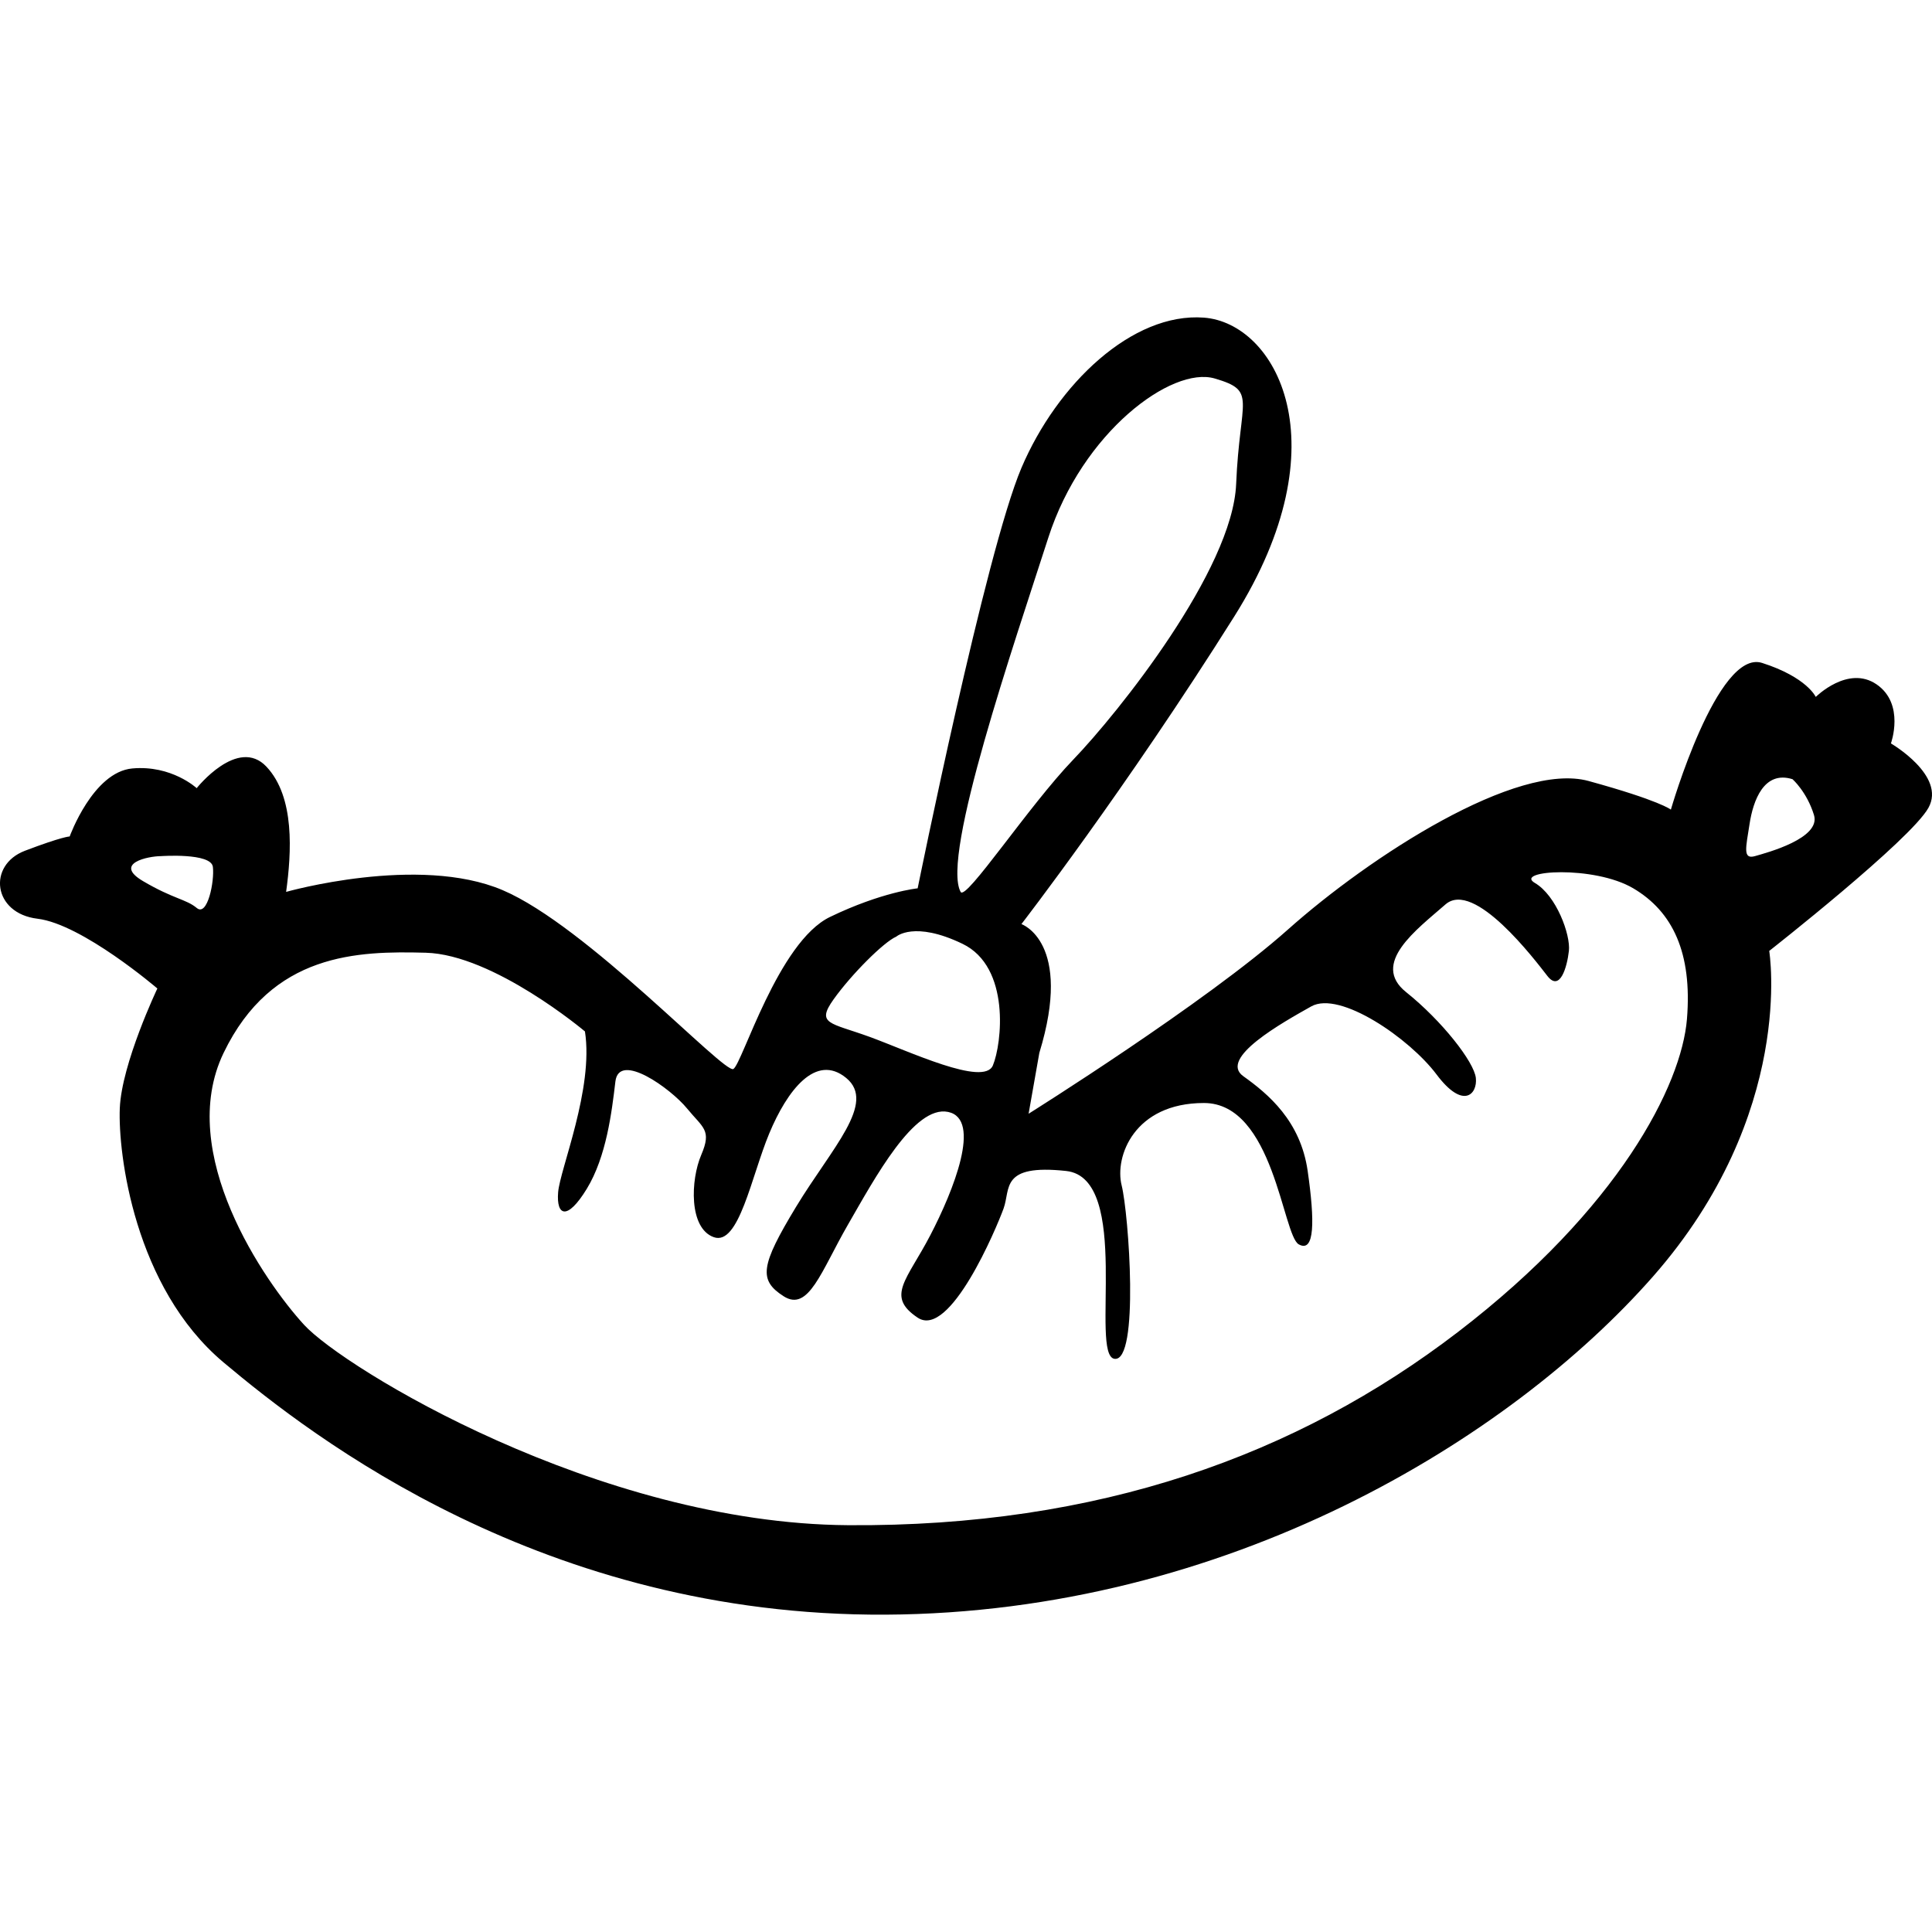
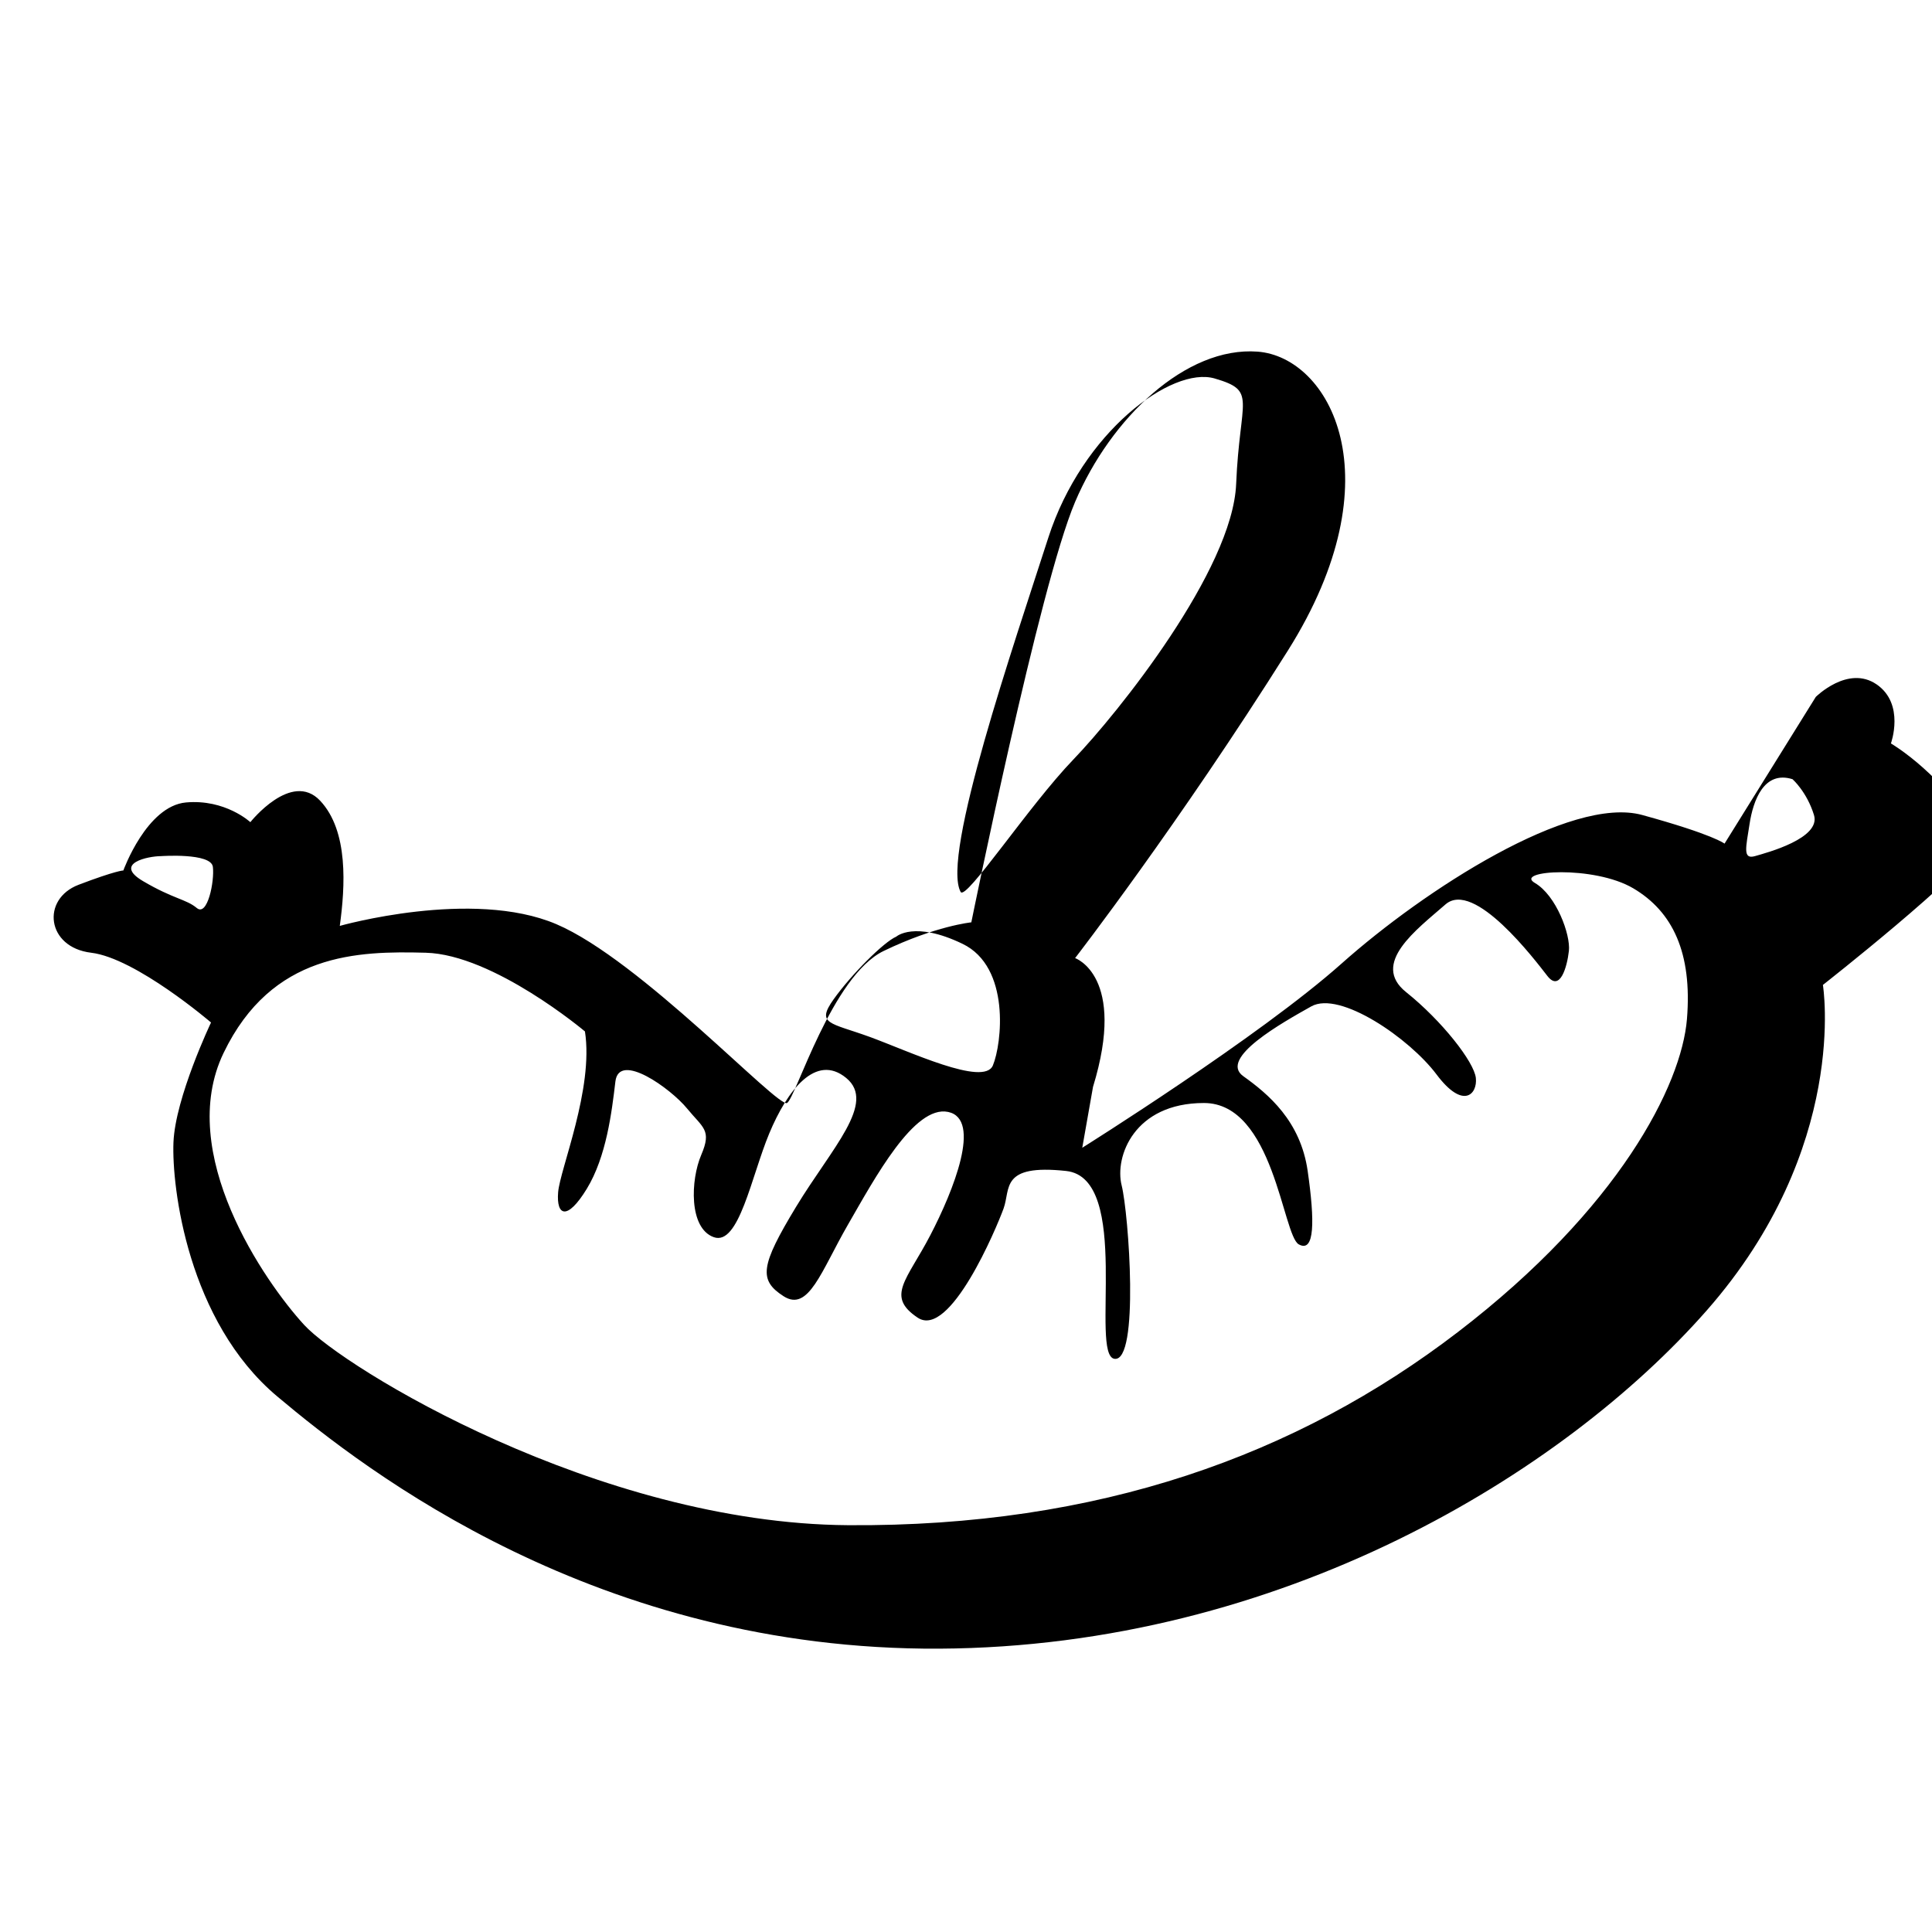
<svg xmlns="http://www.w3.org/2000/svg" id="Capa_1" x="0px" y="0px" width="44.998px" height="44.999px" viewBox="0 0 44.998 44.999" style="enable-background:new 0 0 44.998 44.999;" xml:space="preserve">
  <g>
-     <path d="M44.041,17.315c0,0,0.333-0.917-0.333-1.375c-0.667-0.458-1.417,0.292-1.417,0.292s-0.208-0.459-1.25-0.792 s-2.125,3.417-2.125,3.417s-0.25-0.209-1.917-0.667s-5.083,1.75-7,3.458c-1.917,1.709-6.042,4.292-6.042,4.292l0.25-1.417 c0.792-2.583-0.417-3-0.417-3s2.417-3.125,4.958-7.166c2.542-4.042,0.958-6.834-0.708-6.959c-1.667-0.125-3.417,1.542-4.25,3.5 c-0.833,1.959-2.417,9.792-2.417,9.792s-0.833,0.083-2.042,0.667c-1.208,0.583-2.042,3.416-2.25,3.541s-3.417-3.333-5.375-4.166 c-1.958-0.834-5.042,0.041-5.042,0.041c0.125-0.916,0.208-2.208-0.458-2.916c-0.667-0.709-1.625,0.5-1.625,0.5 s-0.583-0.542-1.5-0.459c-0.917,0.084-1.458,1.584-1.458,1.584s-0.167,0-1.042,0.333s-0.75,1.458,0.292,1.583 s2.792,1.625,2.792,1.625s-0.833,1.75-0.875,2.792s0.333,4.167,2.417,5.917c2.083,1.75,7.458,5.916,15.417,5.875 c7.958-0.042,14.542-4.084,17.875-7.875c3.333-3.792,2.708-7.584,2.708-7.584s3.292-2.583,3.708-3.333 C45.333,18.065,44.041,17.315,44.041,17.315z M24.416,12.523c0.792-2.458,2.875-4,3.875-3.708s0.583,0.458,0.5,2.458 s-2.75,5.334-3.792,6.417c-1.042,1.083-2.504,3.302-2.625,3.083C21.917,19.94,23.625,14.982,24.416,12.523z M19.417,23.273 c0.417-0.583,1.167-1.333,1.458-1.458c0,0,0.417-0.375,1.542,0.167c1.125,0.541,0.917,2.333,0.708,2.833s-1.958-0.333-2.875-0.667 C19.333,23.815,19,23.857,19.417,23.273z M4.583,21.148c-0.25-0.208-0.542-0.208-1.25-0.625C2.625,20.107,3.458,19.94,3.75,19.94 c0,0,1.167-0.083,1.208,0.25S4.833,21.357,4.583,21.148z M33.958,31.023c-3.75,2.875-8.375,4.542-14.208,4.5 C13.917,35.482,8,31.857,7.083,30.857s-3-4-1.875-6.334c1.125-2.333,3.125-2.375,4.708-2.333s3.708,1.833,3.708,1.833 c0.208,1.334-0.583,3.209-0.625,3.75c-0.042,0.542,0.208,0.667,0.667-0.083c0.458-0.75,0.583-1.792,0.667-2.5 c0.083-0.708,1.292,0.167,1.667,0.625s0.583,0.5,0.333,1.083c-0.25,0.584-0.292,1.709,0.292,1.917s0.875-1.417,1.292-2.417 s1.083-1.875,1.792-1.291c0.708,0.583-0.333,1.625-1.167,3c-0.833,1.375-0.875,1.708-0.292,2.083s0.875-0.583,1.5-1.667 c0.625-1.083,1.542-2.791,2.333-2.625c0.792,0.167,0.125,1.834-0.417,2.875c-0.542,1.042-1.042,1.417-0.292,1.917 s1.833-2.083,2-2.542c0.167-0.458-0.083-1.041,1.458-0.875c1.542,0.167,0.542,4.292,1.125,4.375 c0.583,0.084,0.333-3.375,0.167-4.041c-0.167-0.667,0.292-1.917,1.917-1.917s1.833,3.083,2.208,3.292 c0.375,0.208,0.375-0.542,0.208-1.709c-0.167-1.166-0.917-1.791-1.5-2.208s0.917-1.25,1.583-1.625 c0.667-0.375,2.292,0.75,2.917,1.583c0.625,0.834,0.958,0.459,0.917,0.084s-0.792-1.334-1.625-2 c-0.833-0.667,0.25-1.459,0.917-2.042s2.083,1.292,2.375,1.667s0.458-0.209,0.5-0.584s-0.292-1.291-0.792-1.583 s1.375-0.417,2.292,0.125s1.375,1.5,1.25,3.042C39.166,25.273,37.708,28.148,33.958,31.023z M40.874,19.94 c-0.292,0.083-0.208-0.208-0.125-0.75s0.333-1.25,1-1.042c0,0,0.333,0.292,0.5,0.834C42.416,19.523,41.166,19.857,40.874,19.94z" />
+     <path d="M44.041,17.315c0,0,0.333-0.917-0.333-1.375c-0.667-0.458-1.417,0.292-1.417,0.292s-2.125,3.417-2.125,3.417s-0.25-0.209-1.917-0.667s-5.083,1.75-7,3.458c-1.917,1.709-6.042,4.292-6.042,4.292l0.25-1.417 c0.792-2.583-0.417-3-0.417-3s2.417-3.125,4.958-7.166c2.542-4.042,0.958-6.834-0.708-6.959c-1.667-0.125-3.417,1.542-4.25,3.5 c-0.833,1.959-2.417,9.792-2.417,9.792s-0.833,0.083-2.042,0.667c-1.208,0.583-2.042,3.416-2.25,3.541s-3.417-3.333-5.375-4.166 c-1.958-0.834-5.042,0.041-5.042,0.041c0.125-0.916,0.208-2.208-0.458-2.916c-0.667-0.709-1.625,0.5-1.625,0.5 s-0.583-0.542-1.5-0.459c-0.917,0.084-1.458,1.584-1.458,1.584s-0.167,0-1.042,0.333s-0.75,1.458,0.292,1.583 s2.792,1.625,2.792,1.625s-0.833,1.75-0.875,2.792s0.333,4.167,2.417,5.917c2.083,1.75,7.458,5.916,15.417,5.875 c7.958-0.042,14.542-4.084,17.875-7.875c3.333-3.792,2.708-7.584,2.708-7.584s3.292-2.583,3.708-3.333 C45.333,18.065,44.041,17.315,44.041,17.315z M24.416,12.523c0.792-2.458,2.875-4,3.875-3.708s0.583,0.458,0.5,2.458 s-2.75,5.334-3.792,6.417c-1.042,1.083-2.504,3.302-2.625,3.083C21.917,19.94,23.625,14.982,24.416,12.523z M19.417,23.273 c0.417-0.583,1.167-1.333,1.458-1.458c0,0,0.417-0.375,1.542,0.167c1.125,0.541,0.917,2.333,0.708,2.833s-1.958-0.333-2.875-0.667 C19.333,23.815,19,23.857,19.417,23.273z M4.583,21.148c-0.25-0.208-0.542-0.208-1.25-0.625C2.625,20.107,3.458,19.94,3.75,19.94 c0,0,1.167-0.083,1.208,0.25S4.833,21.357,4.583,21.148z M33.958,31.023c-3.75,2.875-8.375,4.542-14.208,4.5 C13.917,35.482,8,31.857,7.083,30.857s-3-4-1.875-6.334c1.125-2.333,3.125-2.375,4.708-2.333s3.708,1.833,3.708,1.833 c0.208,1.334-0.583,3.209-0.625,3.75c-0.042,0.542,0.208,0.667,0.667-0.083c0.458-0.75,0.583-1.792,0.667-2.5 c0.083-0.708,1.292,0.167,1.667,0.625s0.583,0.5,0.333,1.083c-0.25,0.584-0.292,1.709,0.292,1.917s0.875-1.417,1.292-2.417 s1.083-1.875,1.792-1.291c0.708,0.583-0.333,1.625-1.167,3c-0.833,1.375-0.875,1.708-0.292,2.083s0.875-0.583,1.5-1.667 c0.625-1.083,1.542-2.791,2.333-2.625c0.792,0.167,0.125,1.834-0.417,2.875c-0.542,1.042-1.042,1.417-0.292,1.917 s1.833-2.083,2-2.542c0.167-0.458-0.083-1.041,1.458-0.875c1.542,0.167,0.542,4.292,1.125,4.375 c0.583,0.084,0.333-3.375,0.167-4.041c-0.167-0.667,0.292-1.917,1.917-1.917s1.833,3.083,2.208,3.292 c0.375,0.208,0.375-0.542,0.208-1.709c-0.167-1.166-0.917-1.791-1.5-2.208s0.917-1.25,1.583-1.625 c0.667-0.375,2.292,0.75,2.917,1.583c0.625,0.834,0.958,0.459,0.917,0.084s-0.792-1.334-1.625-2 c-0.833-0.667,0.25-1.459,0.917-2.042s2.083,1.292,2.375,1.667s0.458-0.209,0.5-0.584s-0.292-1.291-0.792-1.583 s1.375-0.417,2.292,0.125s1.375,1.5,1.25,3.042C39.166,25.273,37.708,28.148,33.958,31.023z M40.874,19.94 c-0.292,0.083-0.208-0.208-0.125-0.75s0.333-1.25,1-1.042c0,0,0.333,0.292,0.5,0.834C42.416,19.523,41.166,19.857,40.874,19.94z" />
  </g>
  <g> </g>
  <g> </g>
  <g> </g>
  <g> </g>
  <g> </g>
  <g> </g>
  <g> </g>
  <g> </g>
  <g> </g>
  <g> </g>
  <g> </g>
  <g> </g>
  <g> </g>
  <g> </g>
  <g> </g>
</svg>